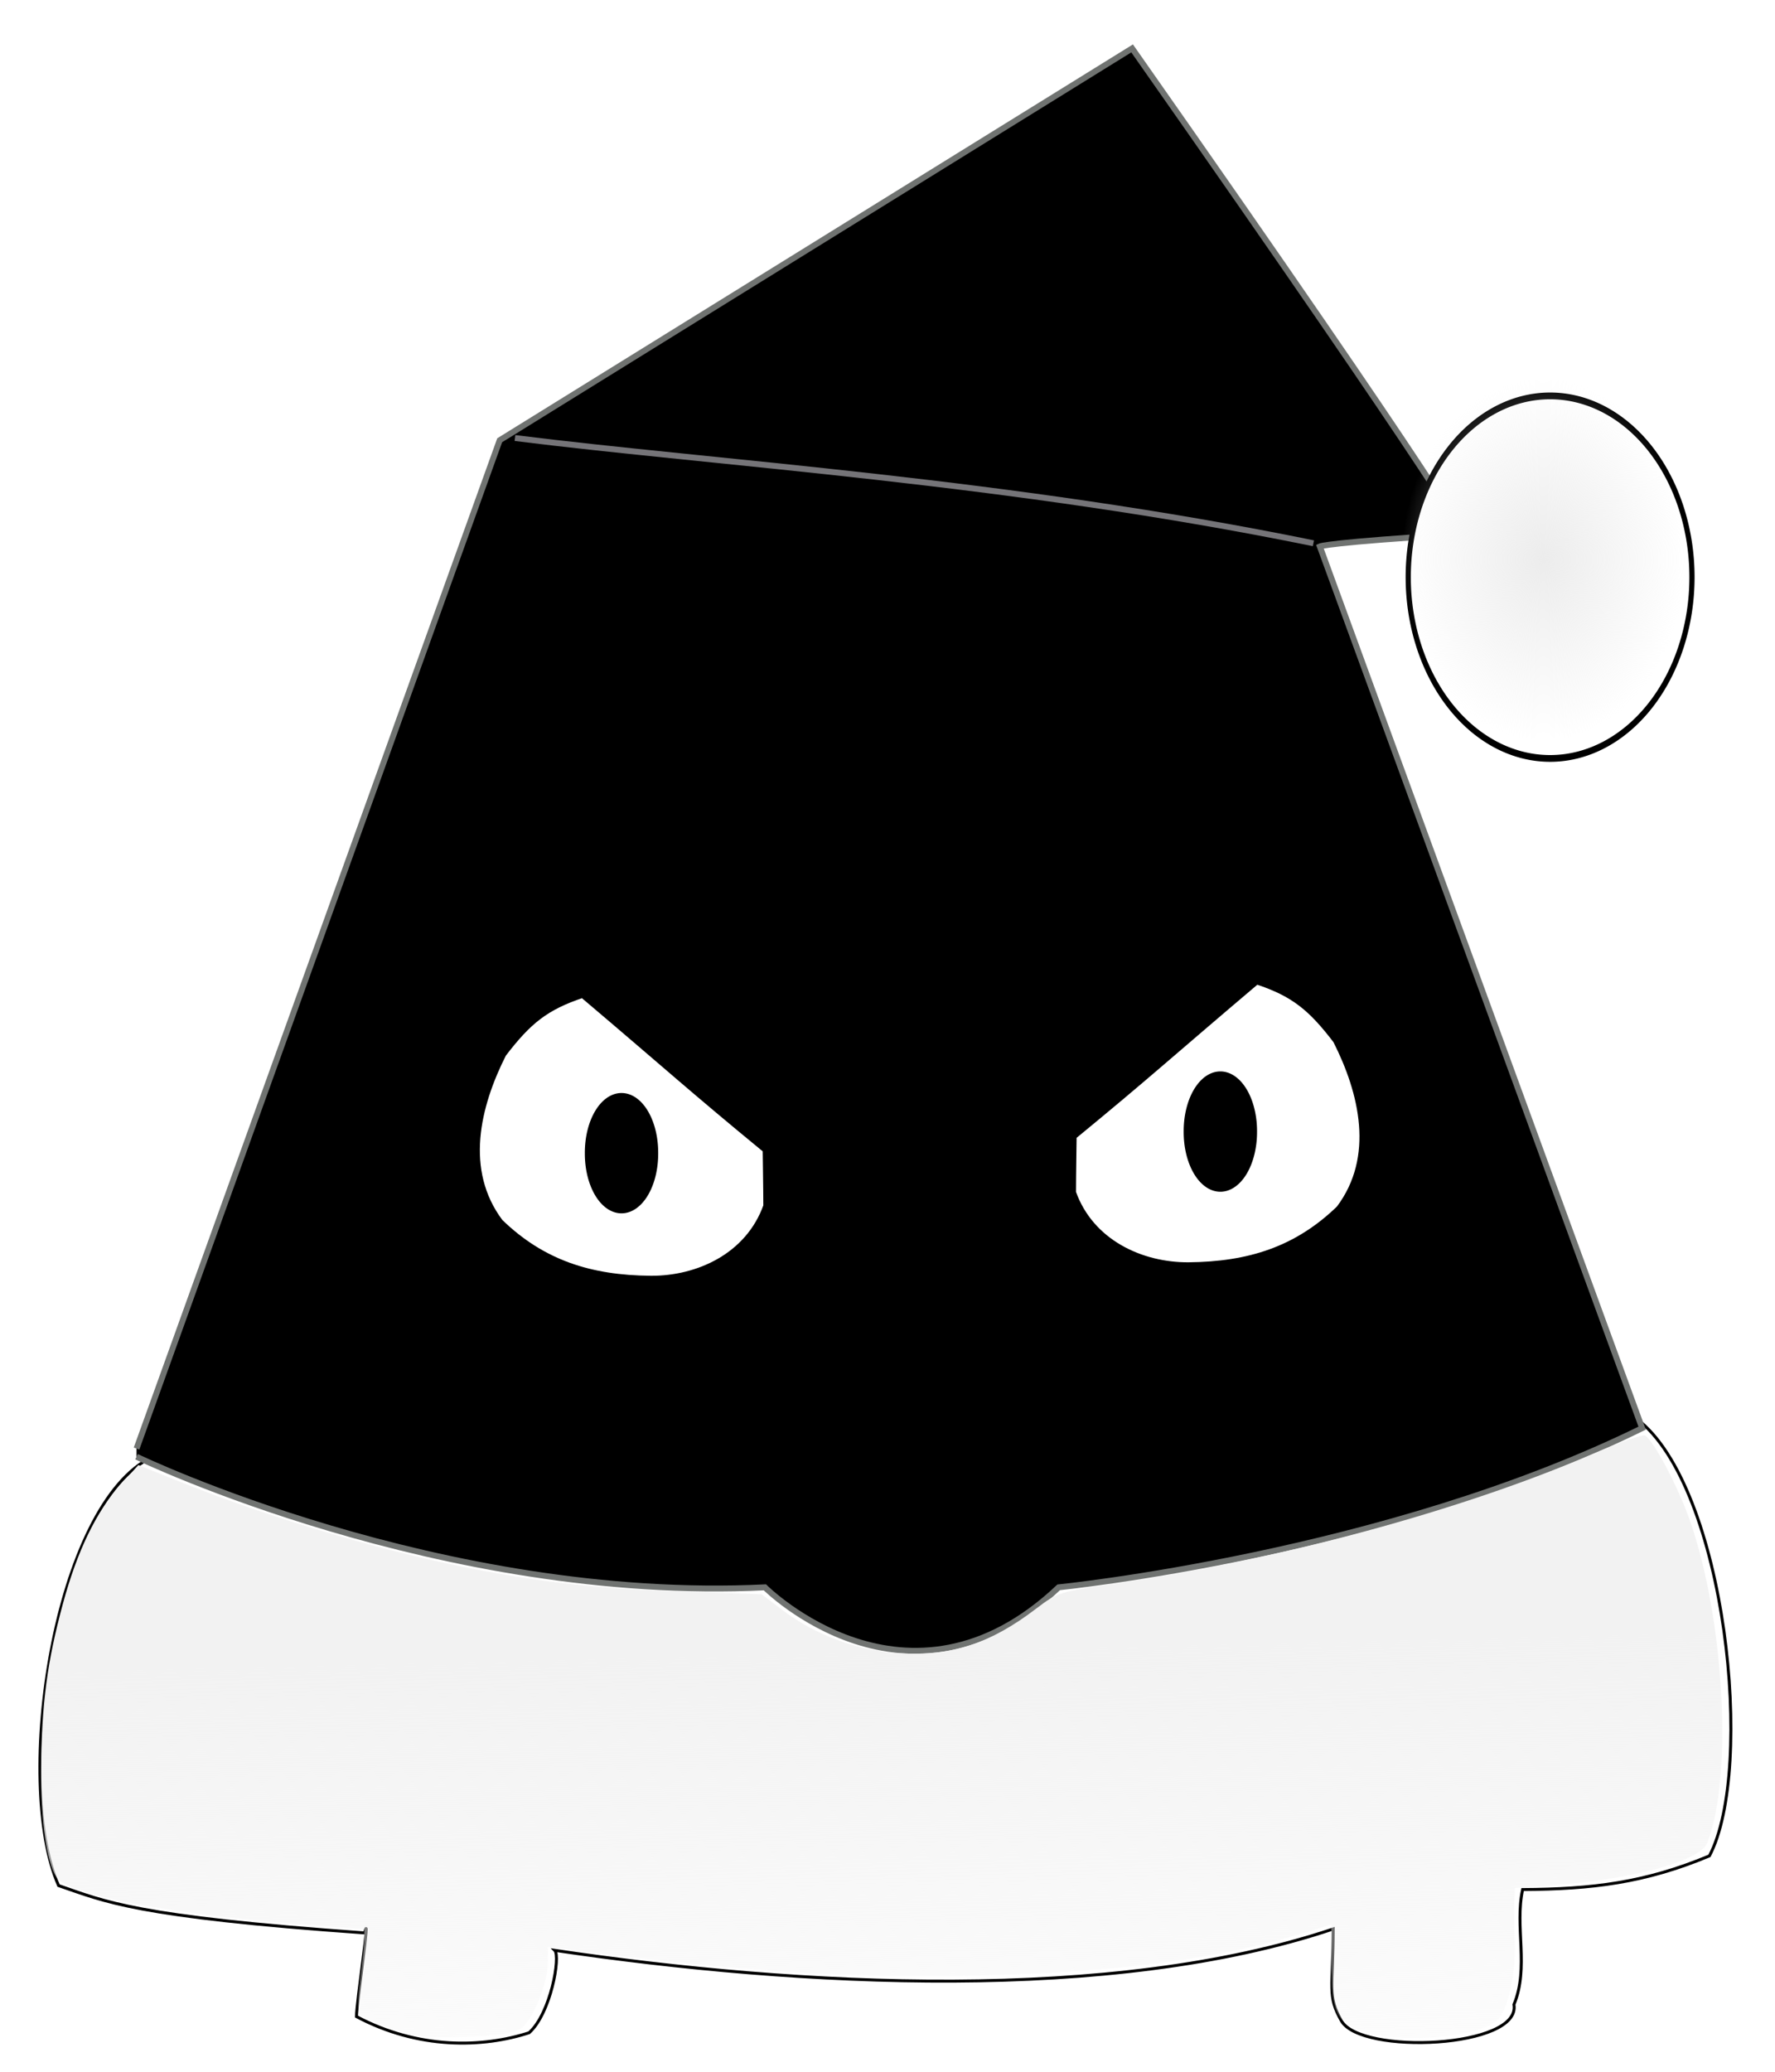
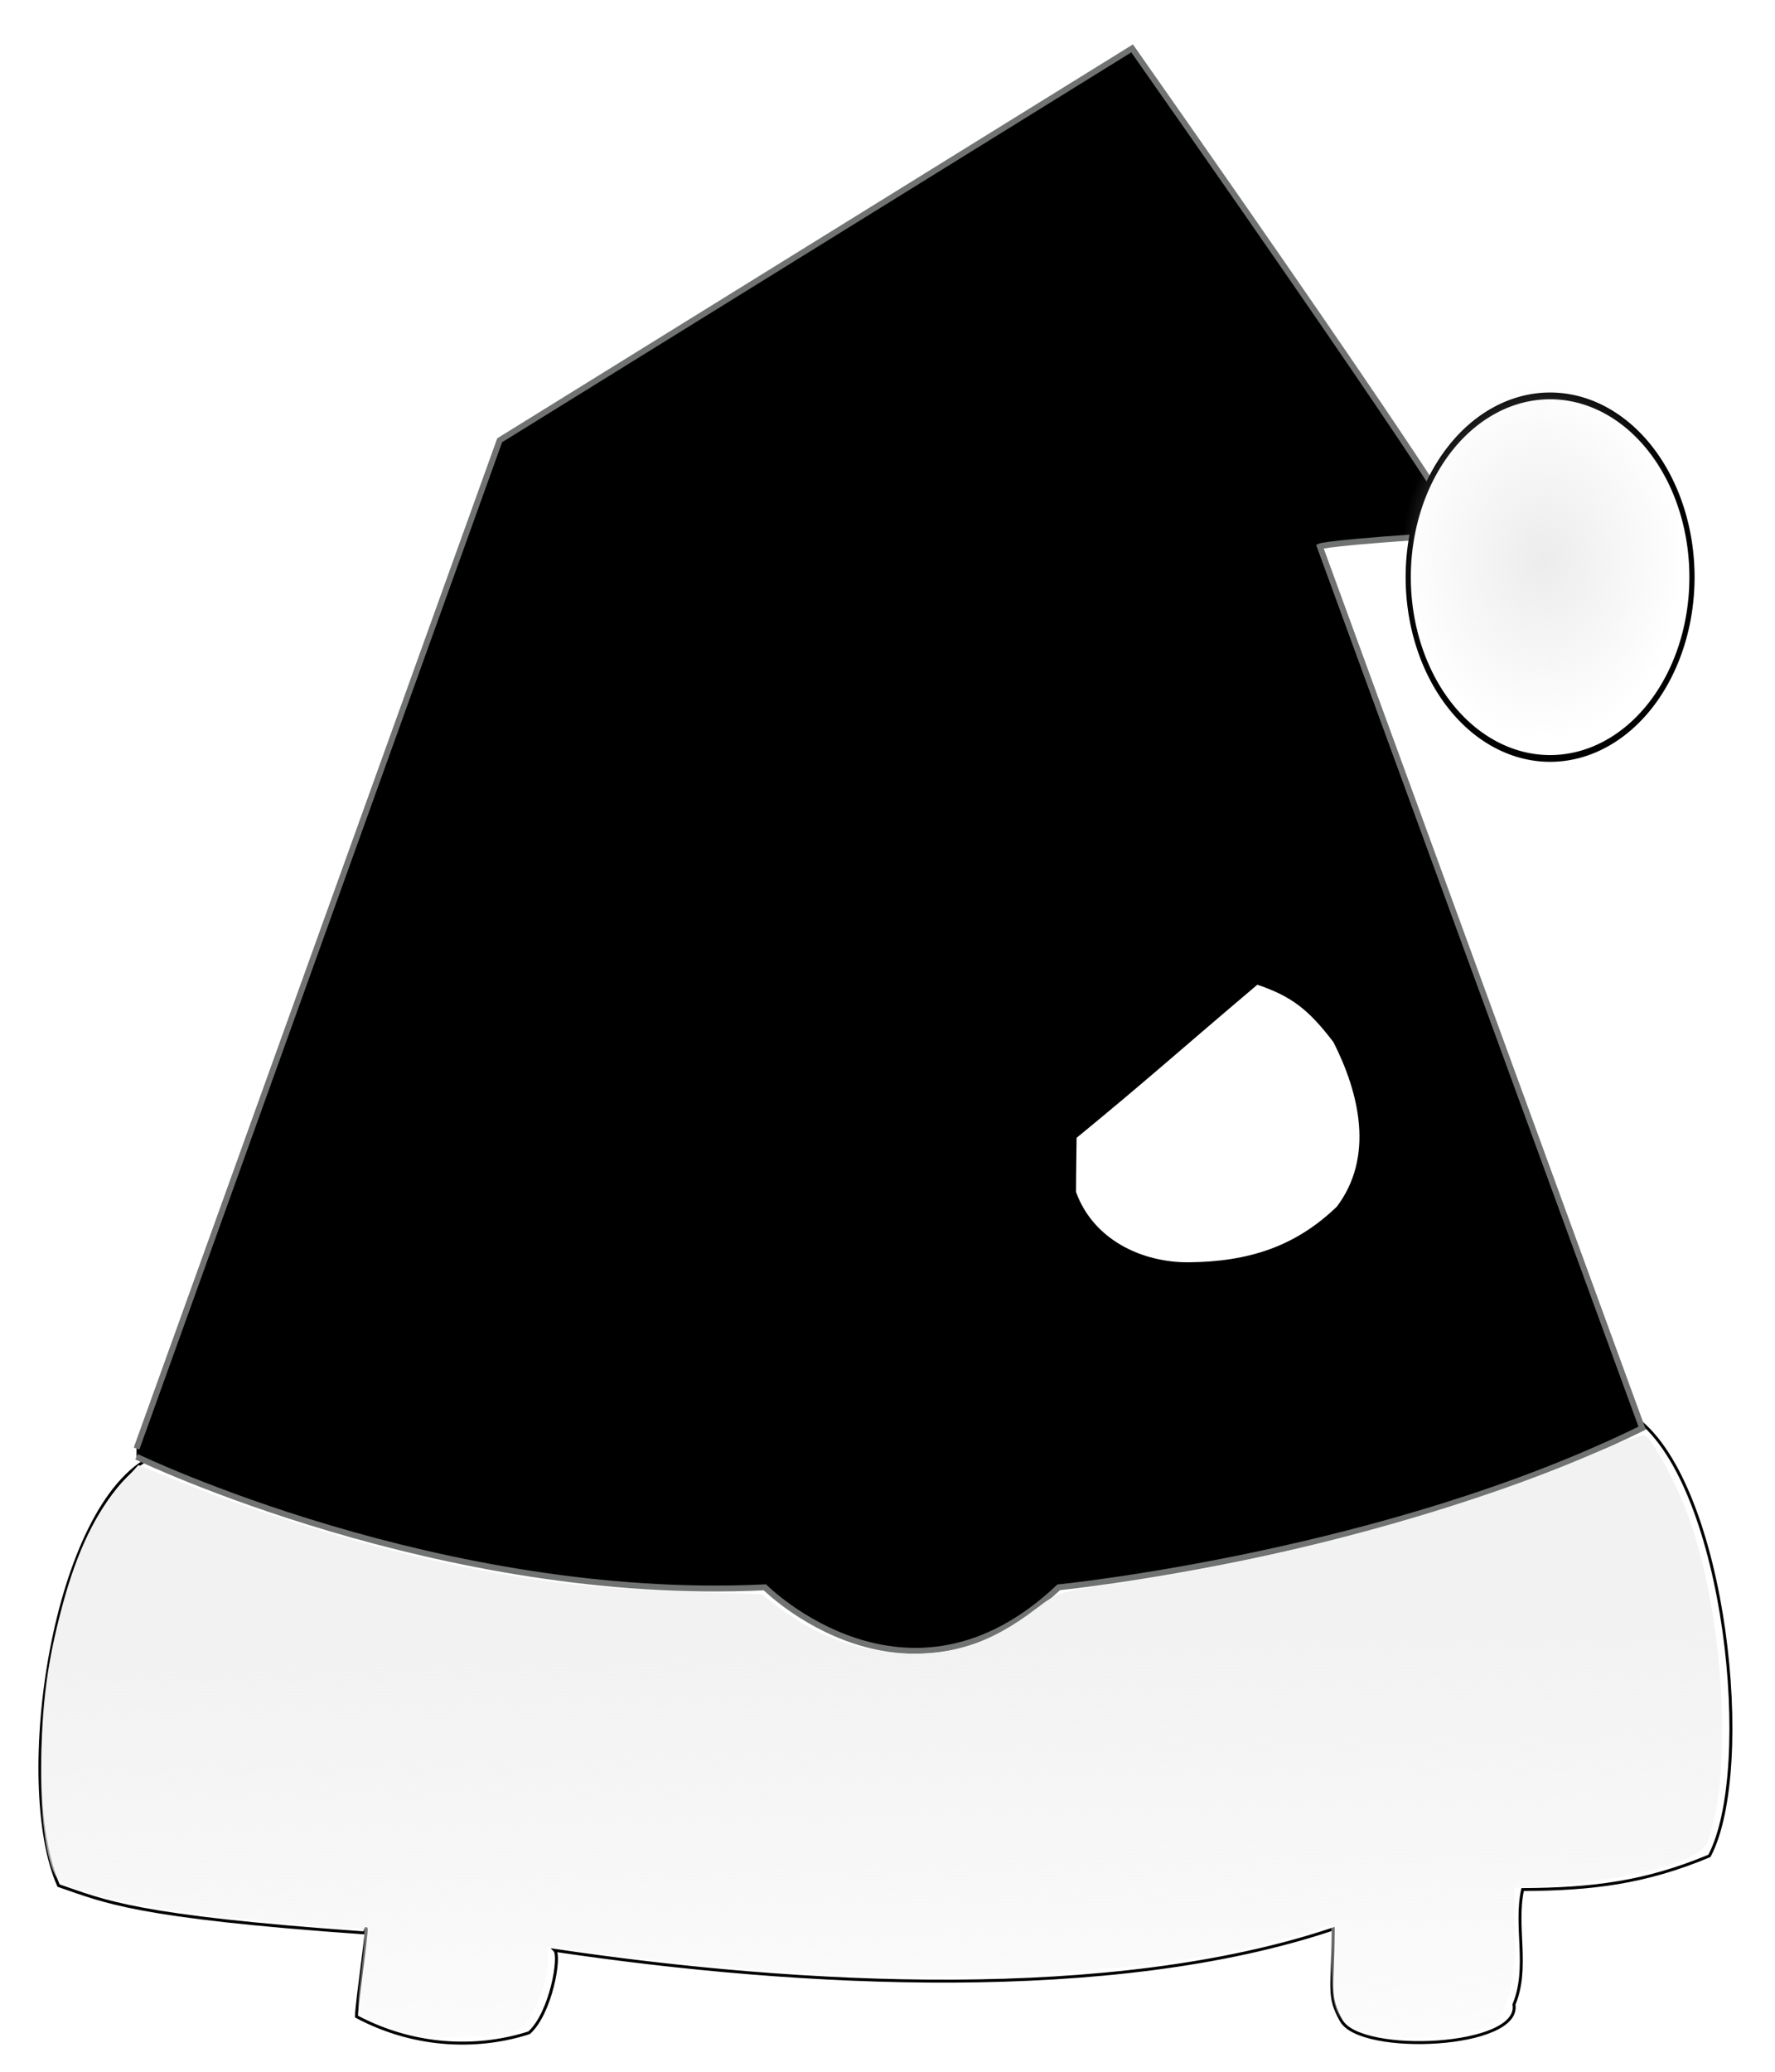
<svg xmlns="http://www.w3.org/2000/svg" xmlns:ns1="http://sodipodi.sourceforge.net/DTD/sodipodi-0.dtd" xmlns:ns2="http://www.inkscape.org/namespaces/inkscape" xmlns:xlink="http://www.w3.org/1999/xlink" width="600" height="700" id="svg3496" ns1:version="0.32" ns2:version="0.46" ns1:docname="bonnet de nuit naruto.svg" ns2:output_extension="org.inkscape.output.svg.inkscape" version="1.0">
  <defs id="defs3498">
    <linearGradient ns2:collect="always" id="linearGradient4490">
      <stop style="stop-color:#ececec;stop-opacity:1;" offset="0" id="stop4492" />
      <stop style="stop-color:#ececec;stop-opacity:0;" offset="1" id="stop4494" />
    </linearGradient>
    <linearGradient ns2:collect="always" id="linearGradient4468">
      <stop style="stop-color:#f2f2f2;stop-opacity:1;" offset="0" id="stop4470" />
      <stop style="stop-color:#f2f2f2;stop-opacity:0;" offset="1" id="stop4472" />
    </linearGradient>
    <ns2:perspective ns1:type="inkscape:persp3d" ns2:vp_x="0 : 526.18109 : 1" ns2:vp_y="0 : 1000 : 0" ns2:vp_z="744.09448 : 526.18109 : 1" ns2:persp3d-origin="372.04724 : 350.78739 : 1" id="perspective3504" />
    <ns2:perspective id="perspective3713" ns2:persp3d-origin="372.04724 : 350.78739 : 1" ns2:vp_z="744.09448 : 526.18109 : 1" ns2:vp_y="0 : 1000 : 0" ns2:vp_x="0 : 526.18109 : 1" ns1:type="inkscape:persp3d" />
    <filter ns2:collect="always" id="filter4423">
      <feGaussianBlur ns2:collect="always" stdDeviation="2.019" id="feGaussianBlur4425" />
    </filter>
    <linearGradient ns2:collect="always" xlink:href="#linearGradient4468" id="linearGradient4476" x1="349.952" y1="851.422" x2="354.116" y2="1027.965" gradientUnits="userSpaceOnUse" gradientTransform="translate(-9.639,-224.817)" />
    <radialGradient ns2:collect="always" xlink:href="#linearGradient4490" id="radialGradient4496" cx="-250.333" cy="272.4" fx="-250.333" fy="272.4" r="65.514" gradientTransform="matrix(1,0,0,0.979,0,5.735)" gradientUnits="userSpaceOnUse" />
    <linearGradient ns2:collect="always" xlink:href="#linearGradient4468" id="linearGradient4538" gradientUnits="userSpaceOnUse" gradientTransform="translate(-9.639,-224.817)" x1="349.952" y1="851.422" x2="354.116" y2="1027.965" />
    <radialGradient ns2:collect="always" xlink:href="#linearGradient4490" id="radialGradient4540" gradientUnits="userSpaceOnUse" gradientTransform="matrix(1,0,0,0.979,0,5.735)" cx="-250.333" cy="272.4" fx="-250.333" fy="272.4" r="65.514" />
    <linearGradient ns2:collect="always" xlink:href="#linearGradient4468" id="linearGradient4556" gradientUnits="userSpaceOnUse" gradientTransform="translate(-40.901,-293.597)" x1="349.952" y1="851.422" x2="354.116" y2="1027.965" />
    <radialGradient ns2:collect="always" xlink:href="#linearGradient4490" id="radialGradient4558" gradientUnits="userSpaceOnUse" gradientTransform="matrix(1,0,0,0.979,0,5.735)" cx="-250.333" cy="272.4" fx="-250.333" fy="272.4" r="65.514" />
  </defs>
  <ns1:namedview id="base" pagecolor="#ffffff" bordercolor="#666666" borderopacity="1.0" ns2:pageopacity="0.0" ns2:pageshadow="2" ns2:zoom="0.72503556" ns2:cx="372.04724" ns2:cy="526.18109" ns2:document-units="px" ns2:current-layer="layer2" showgrid="false" ns2:window-width="1280" ns2:window-height="968" ns2:window-x="-4" ns2:window-y="-4" />
  <g ns2:groupmode="layer" id="layer2" ns2:label="dessi">
    <g id="g4498">
      <g id="g4510">
        <g id="g4526" transform="translate(-20.689,23.447)" />
      </g>
    </g>
    <path ns1:nodetypes="cccccccscccc" id="path4447" d="M 51.714,492.113 C 17.966,508.021 4.429,602.29 19.8,637.092 C 35.461,642.449 45.436,647.596 123.233,653.083 C 125.431,644.292 120.498,676.498 120.498,681.349 C 141.449,692.495 163.122,691.931 178.854,686.82 C 186.194,680.285 189.543,661.026 187.528,658.975 C 270.668,671.321 376.029,676.777 450.667,651.75 C 450.567,672.032 448.618,674.256 453.402,682.752 C 459.99,694.45 514.237,692 511.758,677.281 C 516.946,664.865 511.937,650.957 514.689,638.441 C 538.153,638.305 556.007,636.176 577.83,627.062 C 593.33,597.757 583.525,502.268 553.211,479.348" style="fill:#ffffff;fill-rule:evenodd;stroke:#000000;stroke-width:1px;stroke-linecap:butt;stroke-linejoin:miter;stroke-opacity:1" />
    <path ns1:nodetypes="ccccccccc" id="path3720" d="M 46.154,489.429 C 168.907,148.756 168.907,148.756 168.907,148.756 C 382.689,16.349 382.689,16.349 382.689,16.349 C 493.029,173.583 494.408,180.479 494.408,180.479 C 448.893,183.237 446.135,184.617 446.135,184.617 C 555.095,482.533 555.095,482.533 555.095,482.533 C 468.202,525.29 357.863,536.323 357.863,536.323 C 306.831,584.597 258.557,536.323 258.557,536.323 C 149.152,541.618 47.052,492.637 46.154,492.188" style="fill:#000000;fill-opacity:1;fill-rule:evenodd;stroke:#707371;stroke-width:2;stroke-linecap:butt;stroke-linejoin:miter;stroke-miterlimit:4;stroke-dasharray:none;stroke-opacity:1" />
    <path transform="matrix(0.732,0,0,0.955,707.223,-65.128)" d="M -184.819,272.4 A 65.514,64.135 0 1 1 -315.847,272.4 A 65.514,64.135 0 1 1 -184.819,272.4 z" ns1:ry="64.134789" ns1:rx="65.51403" ns1:cy="272.40042" ns1:cx="-250.33255" id="path4231" style="opacity:1;fill:#ffffff;fill-opacity:1;fill-rule:nonzero;stroke:#000000;stroke-width:2.392;stroke-linecap:round;stroke-miterlimit:4;stroke-dasharray:none;stroke-opacity:1" ns1:type="arc" />
-     <path ns1:nodetypes="ccccccc" id="path4233" d="M 258.812,388.533 C 258.812,389.866 259.024,401.554 259.024,407.46 C 252.977,424.387 235.894,432.175 219.939,432.054 C 199.616,431.879 183.401,426.762 169.056,412.872 C 155.986,395.47 161.281,373.644 170.137,356.152 C 178.609,345.066 184.473,340.273 196.941,336.141 C 226.888,361.509 233.358,367.626 258.812,388.533 z" style="fill:#ffffff;fill-rule:evenodd;stroke:#000000;stroke-width:2;stroke-linecap:butt;stroke-linejoin:miter;stroke-miterlimit:4;stroke-dasharray:none;stroke-opacity:1" />
    <path style="fill:#ffffff;fill-opacity:1;fill-rule:evenodd;stroke:#000000;stroke-width:2;stroke-linecap:butt;stroke-linejoin:miter;stroke-miterlimit:4;stroke-dasharray:none;stroke-opacity:1" d="M 362.928,383.974 C 362.928,385.307 362.717,396.995 362.717,402.901 C 368.763,419.828 385.847,427.615 401.802,427.495 C 422.125,427.32 438.34,422.203 452.685,408.313 C 465.754,390.911 460.459,369.084 451.603,351.593 C 443.132,340.507 437.267,335.714 424.8,331.582 C 394.853,356.95 388.382,363.067 362.928,383.974 z" id="use4235" ns1:nodetypes="ccccccc" />
-     <path transform="translate(123.925,32.07)" d="M 97.564,357.56 A 11.398,19.148 0 1 1 74.769,357.56 A 11.398,19.148 0 1 1 97.564,357.56 z" ns1:ry="19.1481" ns1:rx="11.397678" ns1:cy="357.55969" ns1:cx="86.166451" id="path4237" style="opacity:1;fill:#000000;fill-opacity:1;fill-rule:nonzero;stroke:#000000;stroke-width:2;stroke-linecap:round;stroke-miterlimit:4;stroke-dasharray:none;stroke-opacity:1" ns1:type="arc" />
-     <path ns1:type="arc" style="fill:#000000;fill-opacity:1;fill-rule:nonzero;stroke:#000000;stroke-width:2;stroke-linecap:round;stroke-miterlimit:4;stroke-dasharray:none;stroke-opacity:1" id="use4239" ns1:cx="86.166451" ns1:cy="357.55969" ns1:rx="11.397678" ns1:ry="19.1481" d="M 97.564,357.56 A 11.398,19.148 0 1 1 74.769,357.56 A 11.398,19.148 0 1 1 97.564,357.56 z" transform="translate(326.348,24.776)" />
-     <path ns1:nodetypes="cc" id="path4241" d="M 174.075,147.999 C 242.271,156.561 341.168,162.533 443.972,183.56" style="fill:none;fill-rule:evenodd;stroke:#757478;stroke-width:2;stroke-linecap:butt;stroke-linejoin:miter;stroke-miterlimit:4;stroke-dasharray:none;stroke-opacity:1" />
    <path id="path4458" d="M 132.412,685.383 C 127.262,683.582 122.453,681.513 121.726,680.786 C 120.882,679.943 120.887,675.742 121.737,669.186 C 122.471,663.533 123.09,657.318 123.114,655.375 L 123.156,651.843 L 100.744,650.091 C 56.477,646.632 22.78,640.097 19.068,634.253 C 15.734,629.003 13.79,615.12 13.898,597.329 C 14.027,575.959 15.956,561.416 21.249,541.912 C 26.108,524.005 32.522,510.757 40.712,501.711 L 46.764,495.026 L 62.548,501.322 C 91.685,512.944 129.299,524.083 159.017,529.891 C 184.015,534.777 202.96,536.862 230.651,537.774 L 257.46,538.658 L 264.443,543.96 C 275.709,552.514 290.015,557.79 304.146,558.601 C 321.763,559.611 334.787,555.334 350.398,543.41 C 357.332,538.114 358.452,537.755 375.914,535.242 C 432.017,527.168 494.288,510.291 538.583,491.154 C 547.457,487.32 555.335,484.564 556.087,485.029 C 559.066,486.871 567.22,502.307 571.196,513.634 C 582.908,546.999 585.815,600.397 577.129,622.622 C 574.743,628.725 552.242,634.961 525.532,636.921 L 512.103,637.907 L 511.884,642.89 C 511.764,645.631 511.827,651.168 512.025,655.195 C 512.597,666.828 509.616,679.872 505.679,682.969 C 498.524,688.597 472.837,690.523 460.589,686.35 C 451.698,683.32 450.037,679.685 450.037,663.258 L 450.037,650.232 L 442.106,652.699 C 412.719,661.844 377.646,666.494 330.566,667.489 C 286.155,668.428 252.769,666.313 192.463,658.743 L 185.222,657.834 L 185.222,662.801 C 185.222,670.126 180.069,682.743 175.984,685.419 C 173.403,687.11 168.492,687.83 157.135,688.183 C 143.754,688.597 140.571,688.237 132.412,685.383 L 132.412,685.383 z" style="opacity:0.996;fill:url(#linearGradient4556);fill-opacity:1;fill-rule:nonzero;stroke:none;stroke-width:2.758;stroke-linecap:round;stroke-miterlimit:4;stroke-dasharray:none;stroke-opacity:1" />
-     <path transform="matrix(0.732,0,0,0.955,704.976,-71.101)" d="M -184.819,272.4 A 65.514,64.135 0 1 1 -315.847,272.4 A 65.514,64.135 0 1 1 -184.819,272.4 z" ns1:ry="64.134789" ns1:rx="65.51403" ns1:cy="272.40042" ns1:cx="-250.33255" id="path4488" style="opacity:1;fill:url(#radialGradient4558);fill-opacity:1;fill-rule:nonzero;stroke:none;stroke-width:4;stroke-linecap:round;stroke-miterlimit:4;stroke-dasharray:none;stroke-opacity:1;filter:url(#filter4423)" ns1:type="arc" />
+     <path transform="matrix(0.732,0,0,0.955,704.976,-71.101)" d="M -184.819,272.4 A 65.514,64.135 0 1 1 -315.847,272.4 A 65.514,64.135 0 1 1 -184.819,272.4 " ns1:ry="64.134789" ns1:rx="65.51403" ns1:cy="272.40042" ns1:cx="-250.33255" id="path4488" style="opacity:1;fill:url(#radialGradient4558);fill-opacity:1;fill-rule:nonzero;stroke:none;stroke-width:4;stroke-linecap:round;stroke-miterlimit:4;stroke-dasharray:none;stroke-opacity:1;filter:url(#filter4423)" ns1:type="arc" />
  </g>
</svg>